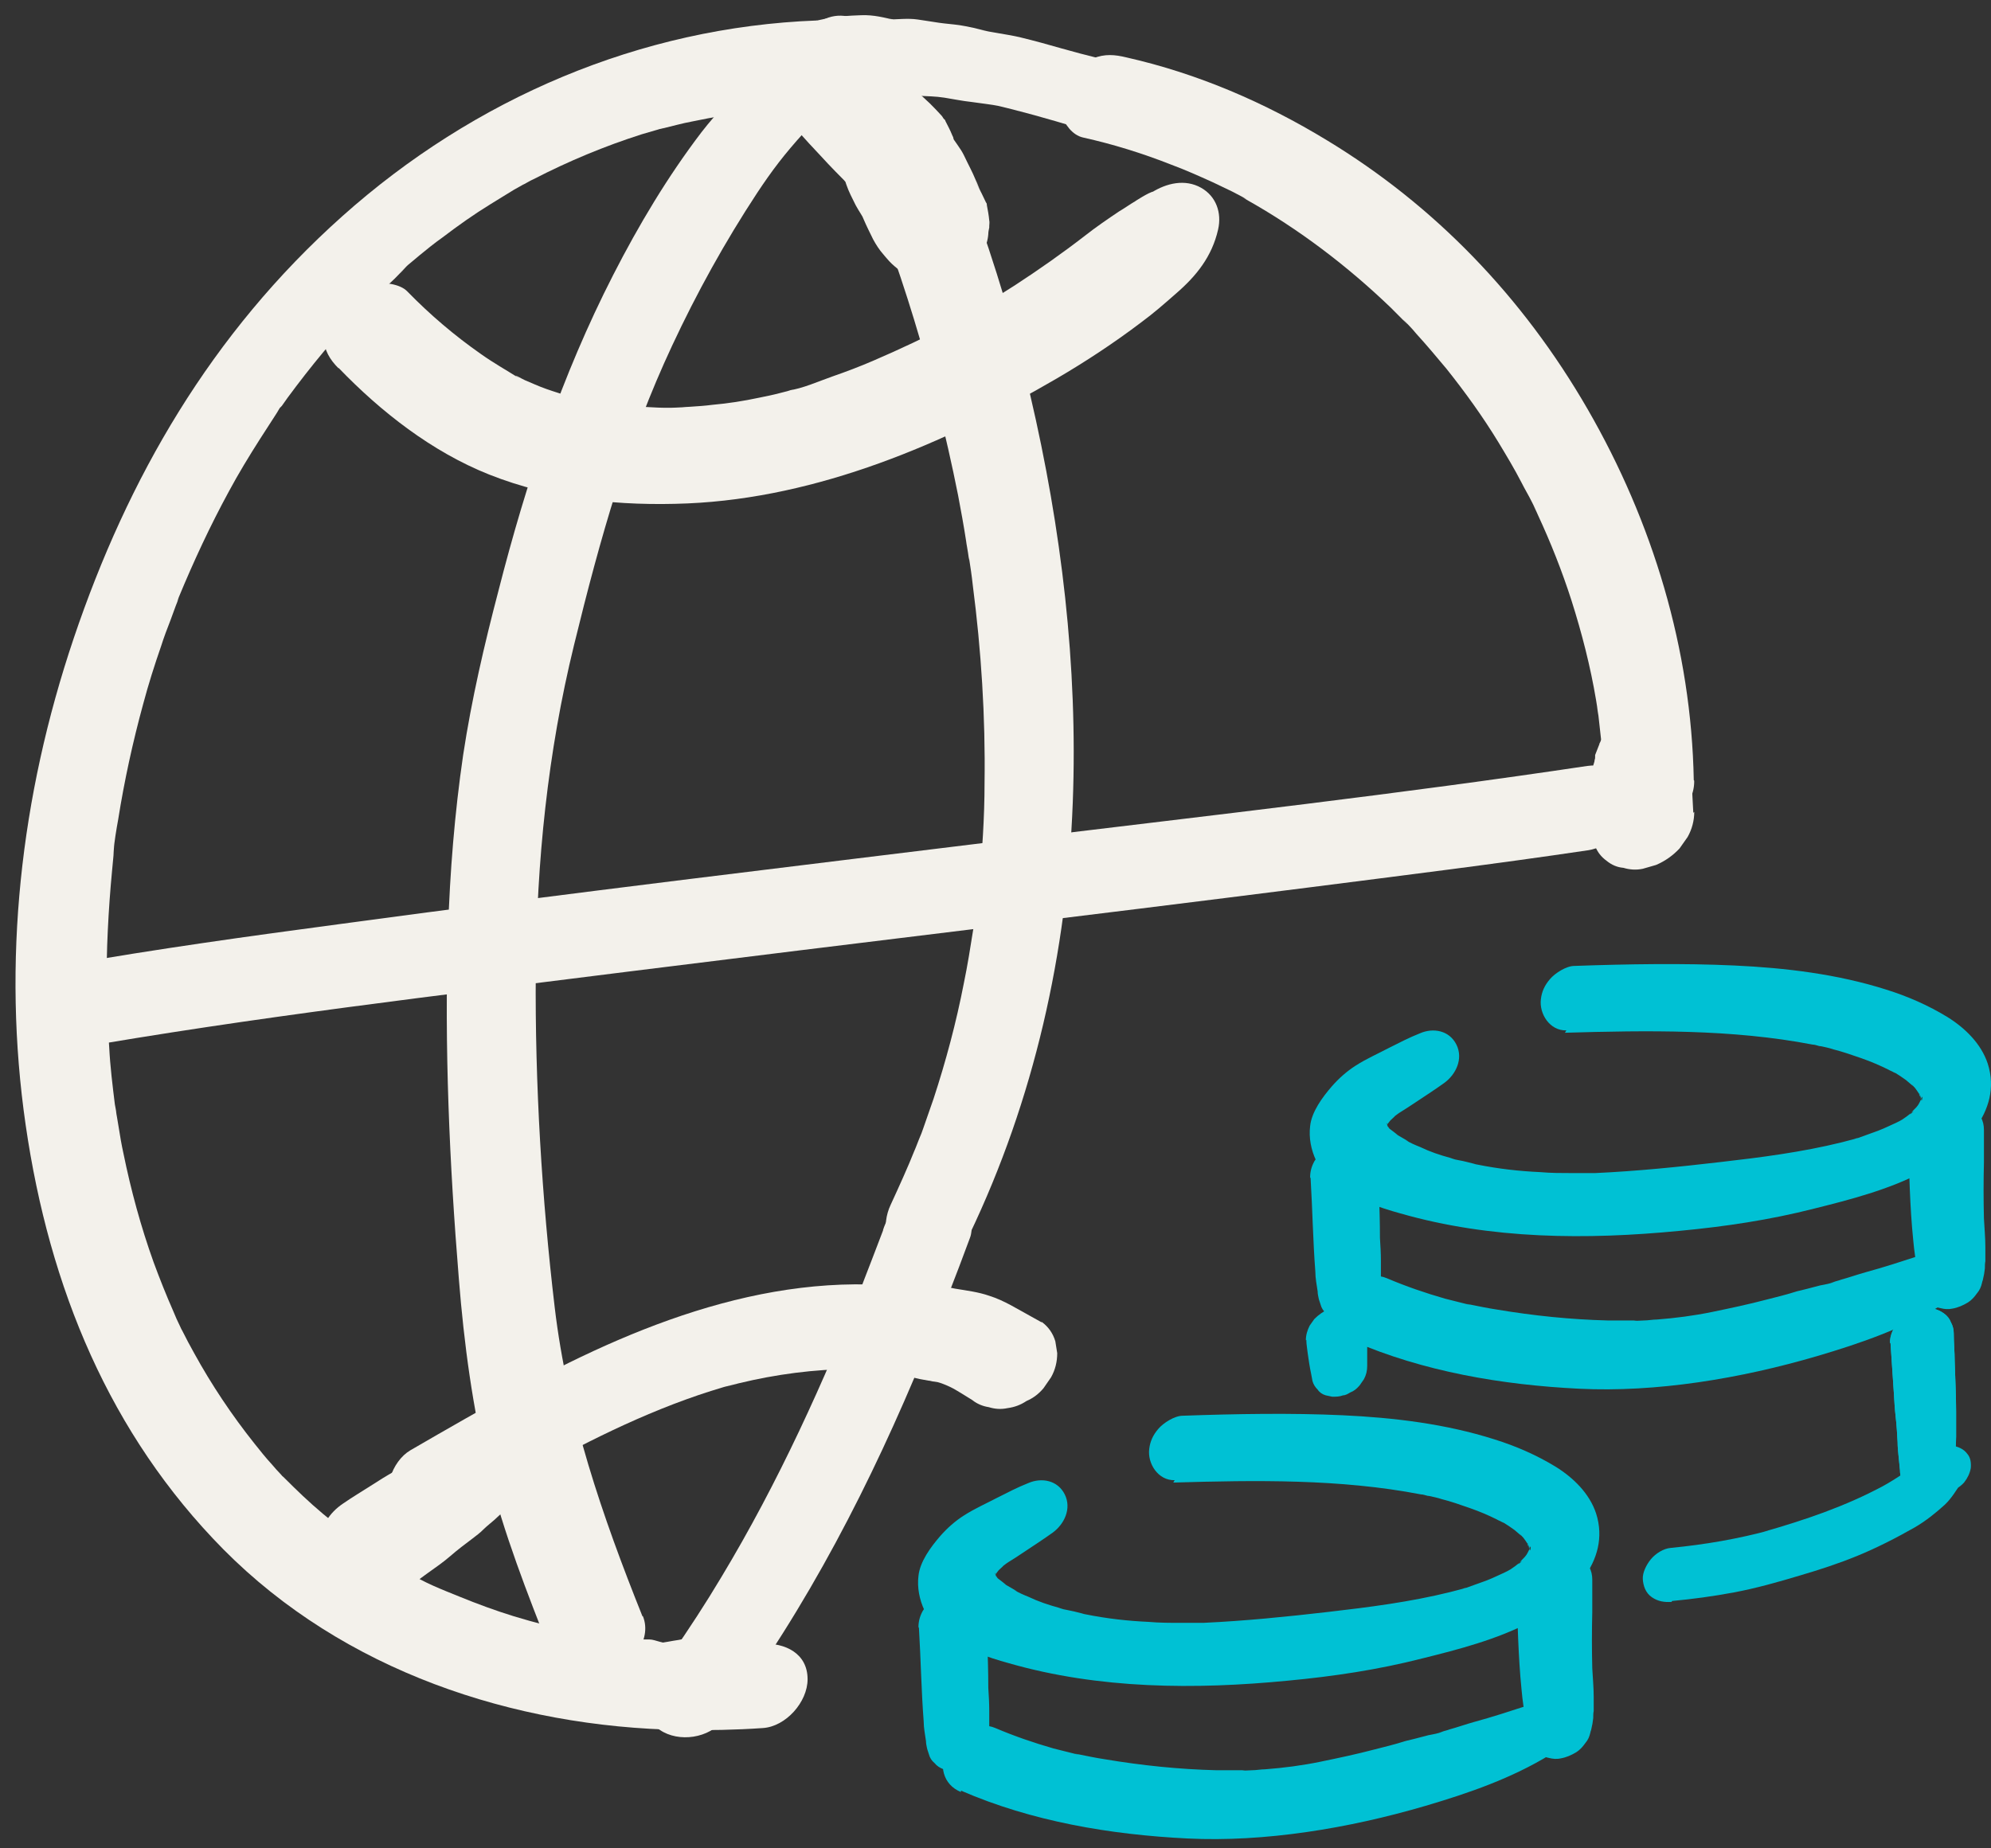
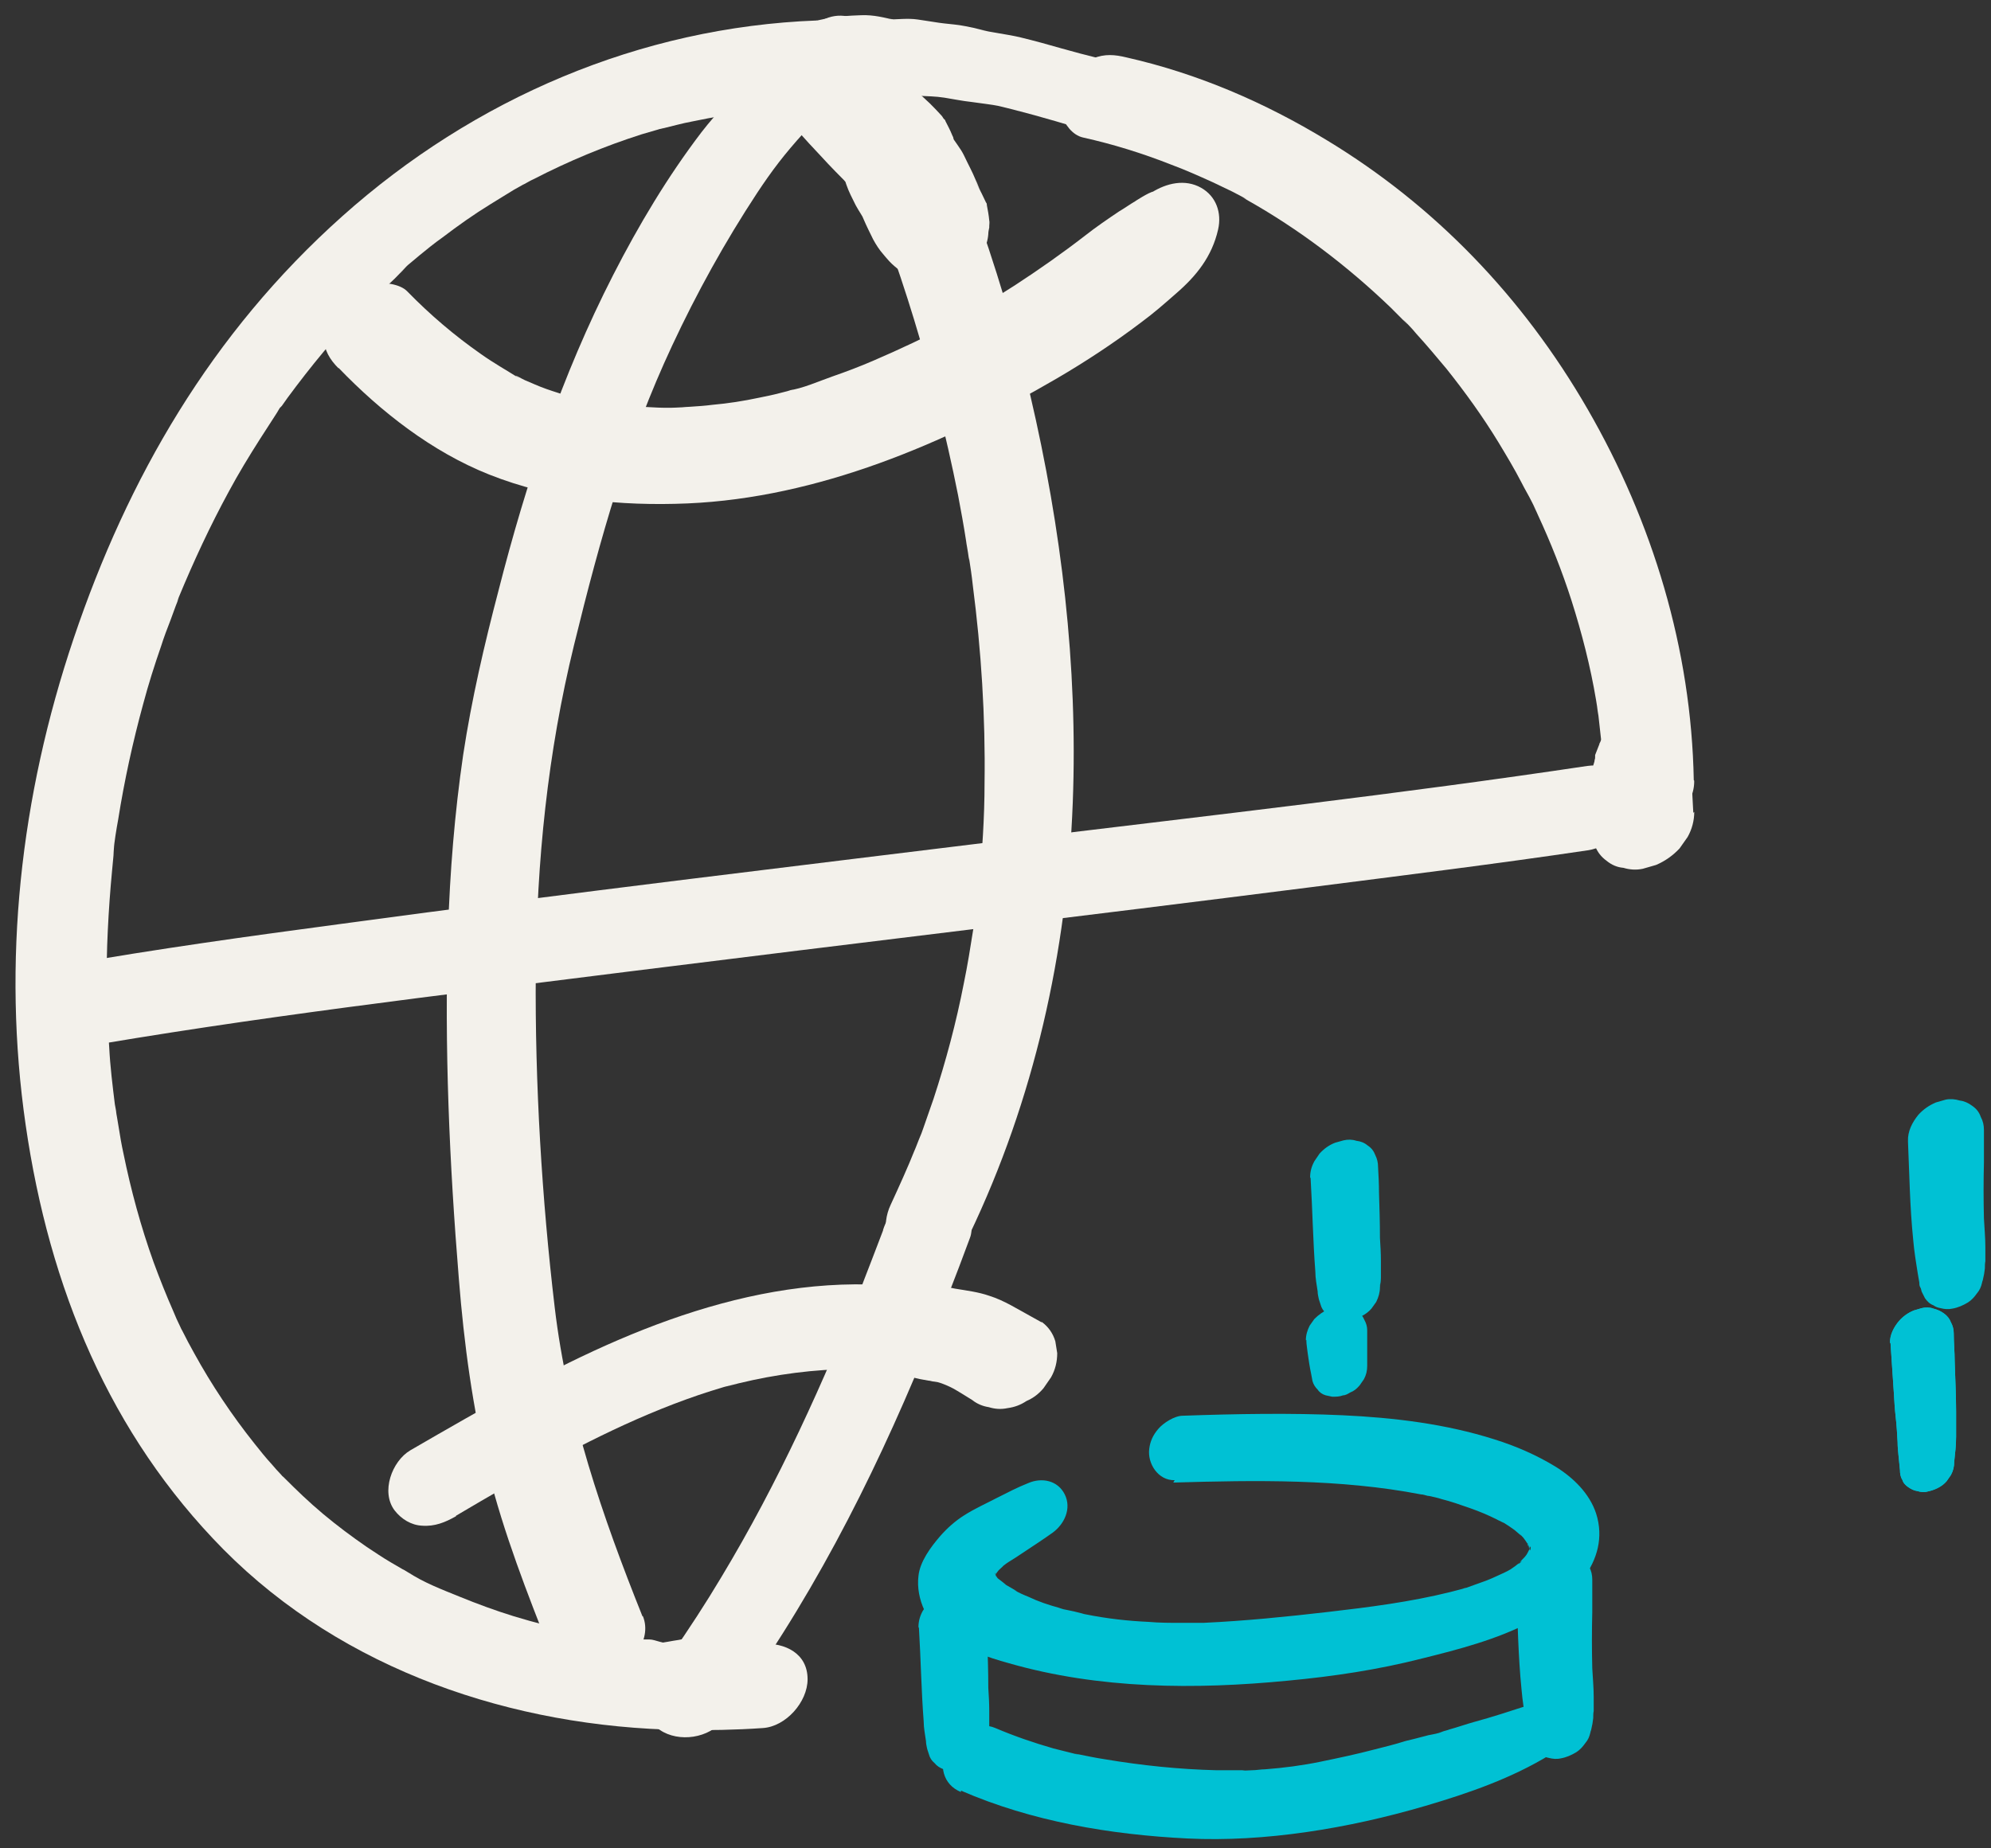
<svg xmlns="http://www.w3.org/2000/svg" width="42" height="39" viewBox="0 0 42 39" fill="none">
  <rect x="0" y="0" width="42" height="39" fill="#333333" stroke="none" />
  <path d="M39.88 28.332C39.9 28.682 39.93 29.032 39.95 29.382C39.96 29.552 39.97 29.732 39.99 29.902C40.01 30.072 40.02 30.252 40.03 30.432C40.03 30.532 40.04 30.622 40.05 30.722C40.06 30.822 40.07 30.922 40.08 31.022C40.08 31.092 40.09 31.162 40.129 31.222C40.149 31.292 40.199 31.342 40.259 31.382C40.318 31.422 40.378 31.452 40.448 31.462C40.517 31.482 40.587 31.492 40.657 31.472C40.806 31.442 40.965 31.372 41.065 31.252L41.155 31.122C41.204 31.032 41.224 30.942 41.224 30.842C41.244 30.662 41.264 30.492 41.264 30.312C41.264 30.132 41.264 29.952 41.264 29.782C41.264 29.432 41.244 29.072 41.234 28.722C41.234 28.522 41.214 28.332 41.214 28.132C41.214 28.052 41.194 27.972 41.155 27.902C41.125 27.822 41.075 27.762 41.005 27.712C40.936 27.662 40.866 27.632 40.786 27.612C40.707 27.582 40.617 27.582 40.537 27.602L40.368 27.652C40.249 27.702 40.149 27.772 40.06 27.872C39.95 28.002 39.861 28.172 39.87 28.342L39.88 28.332Z" fill="#00C1D4" />
-   <path d="M33.012 21.791C34.754 21.741 36.526 21.712 38.238 22.041C38.288 22.041 38.328 22.061 38.377 22.072C38.417 22.072 38.547 22.102 38.397 22.072C38.487 22.091 38.586 22.111 38.676 22.142C38.875 22.192 39.074 22.262 39.273 22.331C39.472 22.401 39.661 22.482 39.841 22.572C39.87 22.591 39.91 22.602 39.94 22.622C40.109 22.701 39.821 22.552 39.97 22.631C40.05 22.681 40.129 22.732 40.209 22.791C40.229 22.811 40.388 22.942 40.388 22.942C40.378 22.951 40.288 22.822 40.358 22.912C40.388 22.942 40.418 22.982 40.438 23.012C40.458 23.041 40.478 23.072 40.498 23.102C40.567 23.201 40.468 23.122 40.488 23.072L40.527 23.192C40.508 23.192 40.498 23.021 40.527 23.181C40.577 23.041 40.537 23.322 40.527 23.181C40.527 23.201 40.498 23.262 40.498 23.271L40.527 23.192C40.527 23.192 40.498 23.252 40.488 23.271C40.478 23.291 40.458 23.322 40.448 23.341C40.378 23.471 40.567 23.212 40.458 23.322C40.438 23.352 40.418 23.372 40.388 23.401C40.358 23.431 40.338 23.451 40.318 23.482C40.468 23.361 40.219 23.591 40.318 23.482C40.259 23.532 40.189 23.581 40.129 23.622C40.069 23.662 39.861 23.752 40.069 23.662C39.92 23.721 39.771 23.802 39.612 23.861C39.472 23.912 39.333 23.962 39.194 24.012C39.144 24.021 39.004 24.052 39.203 24.012C39.174 24.012 39.154 24.021 39.124 24.032C39.034 24.052 38.945 24.081 38.855 24.102C38.009 24.311 37.143 24.422 36.277 24.521C35.411 24.622 34.525 24.712 33.649 24.752C33.599 24.752 33.55 24.752 33.5 24.752C33.38 24.752 33.669 24.752 33.47 24.752C33.37 24.752 33.271 24.752 33.161 24.752C32.943 24.752 32.714 24.752 32.495 24.732C32.047 24.712 31.609 24.662 31.161 24.572C31.141 24.572 31.031 24.541 31.161 24.572C31.081 24.552 31.001 24.532 30.922 24.512C30.842 24.491 30.762 24.482 30.693 24.462C30.852 24.512 30.613 24.442 30.593 24.431C30.374 24.372 30.165 24.302 29.956 24.201C29.857 24.162 29.737 24.111 29.648 24.052C29.668 24.061 29.777 24.122 29.658 24.052C29.588 24.012 29.518 23.971 29.449 23.931C29.379 23.892 29.389 23.901 29.488 23.951C29.488 23.951 29.299 23.802 29.279 23.791C29.299 23.791 29.389 23.931 29.329 23.841C29.299 23.802 29.269 23.752 29.24 23.712C29.19 23.642 29.279 23.681 29.269 23.782C29.269 23.752 29.24 23.672 29.23 23.642C29.19 23.572 29.23 23.822 29.23 23.681C29.14 23.951 29.13 24.021 29.18 23.892C29.18 23.872 29.2 23.852 29.21 23.831C29.23 23.802 29.25 23.762 29.259 23.732C29.279 23.701 29.289 23.681 29.309 23.651C29.24 23.752 29.22 23.782 29.259 23.732C29.279 23.701 29.309 23.672 29.329 23.642C29.349 23.622 29.498 23.491 29.379 23.581C29.259 23.672 29.379 23.581 29.409 23.561C29.449 23.532 29.498 23.491 29.548 23.462C29.648 23.401 29.737 23.341 29.827 23.282C30.036 23.142 30.255 23.002 30.464 22.852C30.713 22.672 30.872 22.341 30.723 22.041C30.573 21.741 30.235 21.681 29.956 21.802C29.727 21.892 29.518 22.002 29.299 22.111C29.07 22.232 28.822 22.341 28.602 22.482C28.413 22.602 28.244 22.752 28.095 22.922C27.896 23.151 27.667 23.462 27.637 23.762C27.577 24.252 27.836 24.782 28.234 25.052C28.613 25.311 29.1 25.482 29.538 25.602C31.449 26.151 33.47 26.162 35.431 25.971C36.386 25.881 37.332 25.741 38.268 25.502C39.034 25.311 39.841 25.102 40.547 24.732C41.354 24.311 42.259 23.462 41.931 22.442C41.792 22.021 41.453 21.692 41.085 21.462C40.677 21.212 40.239 21.021 39.791 20.881C38.756 20.552 37.661 20.422 36.586 20.372C35.511 20.322 34.336 20.341 33.211 20.381C33.042 20.381 32.803 20.532 32.694 20.662C32.584 20.791 32.524 20.922 32.505 21.081C32.465 21.392 32.694 21.752 33.042 21.741L33.012 21.791Z" fill="#00C1D4" />
  <path d="M40.249 24.092C40.279 24.782 40.288 25.462 40.358 26.152C40.378 26.392 40.418 26.642 40.458 26.882L40.428 26.712C40.448 26.832 40.468 26.952 40.488 27.062C40.488 27.092 40.488 27.132 40.508 27.162C40.527 27.192 40.527 27.222 40.537 27.252L40.607 27.392C40.657 27.462 40.707 27.512 40.786 27.542C40.826 27.572 40.876 27.592 40.936 27.602C41.015 27.622 41.095 27.632 41.184 27.612C41.304 27.592 41.413 27.542 41.513 27.482C41.593 27.432 41.652 27.362 41.702 27.292C41.762 27.222 41.792 27.152 41.812 27.062C41.812 27.042 41.831 27.012 41.831 26.992C41.851 26.912 41.861 26.852 41.871 26.762C41.871 26.712 41.871 26.662 41.881 26.612C41.881 26.512 41.881 26.412 41.881 26.312C41.881 26.112 41.861 25.912 41.851 25.712C41.841 25.312 41.841 24.922 41.851 24.522C41.851 24.292 41.851 24.072 41.851 23.842C41.851 23.742 41.831 23.652 41.782 23.562C41.752 23.472 41.692 23.392 41.602 23.332C41.523 23.272 41.433 23.232 41.344 23.222C41.244 23.192 41.145 23.182 41.045 23.202L40.836 23.262C40.697 23.322 40.577 23.402 40.468 23.522C40.338 23.682 40.239 23.872 40.249 24.082V24.092Z" fill="#00C1D4" />
  <path d="M27.647 24.861C27.687 25.521 27.697 26.181 27.747 26.831C27.747 26.971 27.776 27.111 27.796 27.251C27.796 27.301 27.806 27.341 27.816 27.391C27.826 27.441 27.846 27.481 27.856 27.521C27.876 27.601 27.916 27.661 27.976 27.711C28.025 27.771 28.085 27.811 28.165 27.841L28.314 27.871C28.394 27.881 28.483 27.871 28.563 27.841C28.622 27.841 28.672 27.811 28.722 27.771C28.802 27.731 28.871 27.681 28.931 27.611L29.031 27.471C29.08 27.371 29.11 27.271 29.11 27.161C29.11 27.131 29.11 27.101 29.12 27.071L29.1 27.231C29.11 27.141 29.13 27.051 29.13 26.961C29.13 26.921 29.13 26.881 29.13 26.841C29.13 26.761 29.13 26.681 29.13 26.601C29.13 26.441 29.12 26.281 29.11 26.121C29.11 25.801 29.1 25.481 29.09 25.161C29.09 24.981 29.08 24.801 29.07 24.621C29.07 24.531 29.051 24.451 29.011 24.371C28.981 24.291 28.931 24.221 28.852 24.171C28.782 24.111 28.702 24.081 28.613 24.071C28.523 24.041 28.433 24.041 28.344 24.061L28.165 24.111C28.035 24.161 27.926 24.241 27.836 24.341L27.727 24.501C27.667 24.611 27.637 24.721 27.637 24.841L27.647 24.861Z" fill="#00C1D4" />
-   <path d="M28.533 28.292C30.026 28.942 31.688 29.222 33.311 29.302C34.933 29.382 36.705 29.092 38.338 28.612C39.253 28.342 40.149 28.032 40.965 27.532C41.224 27.372 41.354 27.012 41.224 26.742C41.075 26.442 40.746 26.412 40.468 26.502C40.099 26.622 39.731 26.742 39.363 26.842C39.184 26.892 39.014 26.952 38.835 27.002C38.785 27.022 38.726 27.032 38.676 27.052C38.537 27.092 38.696 27.052 38.716 27.042C38.616 27.082 38.507 27.102 38.397 27.122C38.308 27.142 38.218 27.172 38.129 27.192C38.079 27.202 38.019 27.222 37.969 27.232C37.939 27.232 37.601 27.342 37.86 27.262C37.661 27.322 37.462 27.372 37.263 27.422C36.884 27.522 36.506 27.602 36.118 27.682C35.73 27.762 35.341 27.812 34.953 27.842C34.864 27.842 34.764 27.862 34.675 27.862C34.635 27.862 34.326 27.882 34.535 27.862C34.326 27.862 34.127 27.862 33.918 27.862C33.132 27.842 32.355 27.762 31.579 27.632C31.38 27.602 31.191 27.562 30.991 27.522C30.812 27.482 31.141 27.562 30.962 27.522C30.912 27.512 30.852 27.492 30.802 27.482C30.693 27.452 30.593 27.432 30.484 27.402C30.066 27.282 29.658 27.142 29.259 26.972C28.891 26.812 28.404 27.052 28.234 27.402C28.065 27.752 28.145 28.162 28.533 28.322V28.292Z" fill="#00C1D4" />
  <path d="M24.75 31.282C26.492 31.232 28.264 31.202 29.976 31.532C30.026 31.532 30.066 31.552 30.116 31.562C30.155 31.562 30.285 31.592 30.135 31.562C30.225 31.582 30.325 31.602 30.414 31.632C30.613 31.682 30.812 31.752 31.011 31.822C31.21 31.892 31.4 31.972 31.579 32.062C31.609 32.082 31.648 32.092 31.678 32.112C31.848 32.192 31.559 32.042 31.708 32.122C31.788 32.172 31.867 32.222 31.947 32.282C31.967 32.302 32.126 32.432 32.126 32.432C32.116 32.442 32.027 32.312 32.096 32.402C32.126 32.432 32.156 32.472 32.176 32.502C32.196 32.532 32.216 32.562 32.236 32.592C32.305 32.692 32.206 32.612 32.226 32.562L32.266 32.682C32.246 32.682 32.236 32.512 32.266 32.672C32.315 32.532 32.276 32.812 32.266 32.672C32.266 32.692 32.236 32.752 32.236 32.762L32.266 32.682C32.266 32.682 32.236 32.742 32.226 32.762C32.216 32.782 32.196 32.812 32.186 32.832C32.116 32.962 32.305 32.702 32.196 32.812C32.176 32.842 32.156 32.862 32.126 32.892C32.096 32.922 32.076 32.942 32.056 32.972C32.206 32.852 31.957 33.082 32.056 32.972C31.997 33.022 31.927 33.072 31.867 33.112C31.808 33.152 31.599 33.242 31.808 33.152C31.658 33.212 31.509 33.292 31.35 33.352C31.21 33.402 31.071 33.452 30.932 33.502C30.882 33.512 30.743 33.542 30.942 33.502C30.912 33.502 30.892 33.512 30.862 33.522C30.773 33.542 30.683 33.572 30.593 33.592C29.747 33.802 28.881 33.912 28.015 34.012C27.149 34.112 26.263 34.202 25.387 34.242C25.338 34.242 25.288 34.242 25.238 34.242C25.119 34.242 25.407 34.242 25.208 34.242C25.109 34.242 25.009 34.242 24.9 34.242C24.681 34.242 24.452 34.242 24.233 34.222C23.785 34.202 23.347 34.152 22.899 34.062C22.879 34.062 22.769 34.032 22.899 34.062C22.819 34.042 22.74 34.022 22.66 34.002C22.58 33.982 22.501 33.972 22.431 33.952C22.59 34.002 22.351 33.932 22.331 33.922C22.113 33.862 21.903 33.792 21.694 33.692C21.595 33.652 21.475 33.602 21.386 33.542C21.406 33.552 21.515 33.612 21.396 33.542C21.326 33.502 21.256 33.462 21.187 33.422C21.117 33.382 21.127 33.392 21.227 33.442C21.227 33.442 21.038 33.292 21.017 33.282C21.038 33.282 21.127 33.422 21.067 33.332C21.037 33.292 21.008 33.242 20.978 33.202C20.928 33.132 21.017 33.172 21.008 33.272C21.008 33.242 20.978 33.162 20.968 33.132C20.928 33.062 20.968 33.312 20.968 33.172C20.878 33.442 20.868 33.512 20.918 33.382C20.918 33.362 20.938 33.342 20.948 33.322C20.968 33.292 20.988 33.252 20.998 33.222C21.017 33.192 21.027 33.172 21.047 33.142C20.978 33.242 20.958 33.272 20.998 33.222C21.017 33.192 21.047 33.162 21.067 33.132C21.087 33.112 21.236 32.982 21.117 33.072C20.998 33.162 21.117 33.072 21.147 33.052C21.187 33.022 21.236 32.982 21.286 32.952C21.386 32.892 21.475 32.832 21.565 32.772C21.774 32.632 21.993 32.492 22.202 32.342C22.451 32.162 22.61 31.832 22.461 31.532C22.312 31.232 21.973 31.172 21.694 31.292C21.465 31.382 21.256 31.492 21.037 31.602C20.808 31.722 20.56 31.832 20.341 31.972C20.151 32.092 19.982 32.242 19.833 32.412C19.634 32.642 19.405 32.952 19.375 33.252C19.315 33.742 19.574 34.272 19.972 34.542C20.351 34.802 20.838 34.972 21.276 35.092C23.188 35.642 25.208 35.652 27.169 35.462C28.125 35.372 29.07 35.232 30.006 34.992C30.773 34.802 31.579 34.592 32.285 34.222C33.092 33.802 33.998 32.952 33.669 31.932C33.53 31.512 33.191 31.182 32.823 30.952C32.415 30.702 31.977 30.512 31.529 30.372C30.494 30.042 29.399 29.912 28.324 29.862C27.249 29.812 26.074 29.832 24.949 29.872C24.78 29.872 24.541 30.022 24.432 30.152C24.322 30.282 24.262 30.412 24.243 30.572C24.203 30.882 24.432 31.242 24.78 31.232L24.75 31.282Z" fill="#00C1D4" />
  <path d="M31.987 33.582C32.017 34.272 32.027 34.952 32.096 35.642C32.116 35.882 32.156 36.132 32.196 36.372L32.166 36.202C32.186 36.322 32.206 36.442 32.226 36.552C32.226 36.582 32.226 36.622 32.246 36.652C32.266 36.682 32.266 36.712 32.275 36.742L32.345 36.882C32.395 36.952 32.445 37.002 32.524 37.032C32.564 37.062 32.614 37.082 32.674 37.092C32.753 37.112 32.833 37.122 32.922 37.102C33.042 37.082 33.151 37.032 33.251 36.972C33.331 36.922 33.39 36.852 33.44 36.782C33.5 36.712 33.53 36.642 33.55 36.552C33.55 36.532 33.569 36.502 33.569 36.482C33.589 36.402 33.599 36.342 33.609 36.252C33.609 36.202 33.609 36.152 33.619 36.102C33.619 36.002 33.619 35.902 33.619 35.802C33.619 35.602 33.599 35.402 33.589 35.202C33.579 34.802 33.579 34.412 33.589 34.012C33.589 33.782 33.589 33.562 33.589 33.332C33.589 33.232 33.569 33.142 33.52 33.052C33.49 32.962 33.43 32.882 33.34 32.822C33.261 32.762 33.171 32.722 33.082 32.712C32.982 32.682 32.883 32.672 32.783 32.692L32.574 32.752C32.435 32.812 32.315 32.892 32.206 33.012C32.076 33.172 31.977 33.362 31.987 33.572V33.582Z" fill="#00C1D4" />
  <path d="M19.385 34.351C19.425 35.011 19.435 35.671 19.485 36.321C19.485 36.461 19.515 36.601 19.534 36.741C19.534 36.791 19.544 36.831 19.554 36.881C19.564 36.931 19.584 36.971 19.594 37.011C19.614 37.091 19.654 37.151 19.714 37.201C19.763 37.261 19.823 37.301 19.903 37.331L20.052 37.361C20.132 37.371 20.221 37.361 20.301 37.331C20.361 37.331 20.41 37.301 20.46 37.261C20.54 37.221 20.609 37.171 20.669 37.101L20.769 36.961C20.819 36.861 20.848 36.761 20.848 36.651C20.848 36.621 20.848 36.591 20.858 36.561L20.838 36.721C20.848 36.631 20.868 36.541 20.868 36.451C20.868 36.411 20.868 36.371 20.868 36.331C20.868 36.251 20.868 36.171 20.868 36.091C20.868 35.931 20.858 35.771 20.848 35.611C20.848 35.291 20.838 34.971 20.828 34.651C20.828 34.471 20.819 34.291 20.808 34.111C20.808 34.021 20.789 33.941 20.749 33.861C20.719 33.781 20.669 33.711 20.59 33.661C20.52 33.601 20.44 33.571 20.351 33.561C20.261 33.531 20.171 33.531 20.082 33.551L19.903 33.601C19.773 33.651 19.664 33.731 19.574 33.831L19.465 33.991C19.405 34.101 19.375 34.211 19.375 34.331L19.385 34.351Z" fill="#00C1D4" />
  <path d="M20.271 37.782C21.764 38.432 23.426 38.712 25.049 38.792C26.671 38.872 28.443 38.582 30.076 38.102C30.991 37.832 31.887 37.522 32.704 37.022C32.962 36.862 33.092 36.502 32.962 36.232C32.813 35.932 32.485 35.902 32.206 35.992C31.838 36.112 31.469 36.232 31.101 36.332C30.922 36.382 30.753 36.442 30.573 36.492C30.524 36.512 30.464 36.522 30.414 36.542C30.275 36.582 30.434 36.542 30.454 36.532C30.354 36.572 30.245 36.592 30.135 36.612C30.046 36.632 29.956 36.662 29.867 36.682C29.817 36.692 29.757 36.712 29.707 36.722C29.678 36.722 29.339 36.832 29.598 36.752C29.399 36.812 29.2 36.862 29.001 36.912C28.622 37.012 28.244 37.092 27.856 37.172C27.468 37.252 27.08 37.302 26.691 37.332C26.602 37.332 26.502 37.352 26.413 37.352C26.373 37.352 26.064 37.372 26.273 37.352C26.064 37.352 25.865 37.352 25.656 37.352C24.87 37.332 24.093 37.252 23.317 37.122C23.118 37.092 22.929 37.052 22.73 37.012C22.55 36.972 22.879 37.052 22.7 37.012C22.65 37.002 22.59 36.982 22.541 36.972C22.431 36.942 22.331 36.922 22.222 36.892C21.804 36.772 21.396 36.632 20.998 36.462C20.629 36.302 20.142 36.542 19.972 36.892C19.803 37.242 19.883 37.652 20.271 37.812V37.782Z" fill="#00C1D4" />
-   <path d="M35.272 33.781C35.71 33.74 36.148 33.681 36.576 33.6C37.053 33.511 37.511 33.38 37.979 33.24C38.387 33.12 38.785 32.99 39.174 32.831C39.592 32.66 40 32.45 40.388 32.23C40.627 32.09 40.826 31.93 41.025 31.75C41.174 31.61 41.274 31.43 41.393 31.261L41.304 31.381C41.304 31.381 41.334 31.34 41.354 31.32L41.244 31.421C41.244 31.421 41.264 31.401 41.274 31.39L41.145 31.46C41.145 31.46 41.164 31.46 41.164 31.451L41.025 31.491C41.025 31.491 41.045 31.491 41.055 31.491C41.184 31.48 41.344 31.381 41.433 31.28C41.503 31.191 41.553 31.09 41.573 30.98C41.583 30.881 41.573 30.761 41.503 30.68C41.423 30.57 41.314 30.53 41.184 30.5C41.075 30.48 40.935 30.511 40.826 30.55C40.687 30.61 40.597 30.691 40.488 30.791C40.418 30.851 40.378 30.93 40.308 30.991L40.428 30.881C40.308 30.991 40.169 31.081 40.03 31.171C39.89 31.261 39.741 31.351 39.582 31.43L39.731 31.351C38.935 31.78 38.079 32.071 37.203 32.321L37.362 32.281C36.665 32.471 35.968 32.59 35.252 32.66C35.093 32.67 34.923 32.781 34.824 32.901C34.734 33.011 34.645 33.181 34.655 33.321C34.664 33.461 34.714 33.611 34.844 33.7C34.973 33.791 35.112 33.81 35.262 33.8L35.272 33.781Z" fill="#00C1D4" />
  <path d="M27.557 28.271C27.557 28.371 27.577 28.461 27.587 28.561C27.607 28.701 27.627 28.841 27.657 28.981C27.667 29.031 27.677 29.091 27.687 29.141C27.706 29.211 27.746 29.271 27.796 29.321C27.836 29.381 27.896 29.421 27.965 29.441L28.105 29.471C28.184 29.471 28.254 29.471 28.334 29.441C28.383 29.441 28.433 29.411 28.483 29.381C28.563 29.351 28.622 29.301 28.682 29.231L28.772 29.101C28.821 29.011 28.841 28.921 28.841 28.821C28.841 28.721 28.841 28.621 28.841 28.531C28.841 28.481 28.841 28.431 28.841 28.381C28.841 28.331 28.841 28.281 28.841 28.241C28.841 28.181 28.841 28.131 28.841 28.071C28.841 27.991 28.821 27.921 28.782 27.851C28.752 27.781 28.712 27.721 28.642 27.671C28.582 27.621 28.513 27.591 28.433 27.581C28.354 27.561 28.274 27.551 28.194 27.571L28.025 27.621C27.916 27.671 27.816 27.741 27.726 27.831L27.627 27.971C27.577 28.071 27.547 28.171 27.547 28.281L27.557 28.271Z" fill="#00C1D4" />
  <path d="M39.88 28.332C39.9 28.682 39.93 29.032 39.95 29.382C39.96 29.552 39.97 29.732 39.99 29.902C40.01 30.072 40.02 30.252 40.03 30.432C40.03 30.532 40.04 30.622 40.05 30.722C40.06 30.822 40.07 30.922 40.08 31.022C40.08 31.092 40.09 31.162 40.129 31.222C40.149 31.292 40.199 31.342 40.259 31.382C40.318 31.422 40.378 31.452 40.448 31.462C40.517 31.482 40.587 31.492 40.657 31.472C40.806 31.442 40.965 31.372 41.065 31.252L41.155 31.122C41.204 31.032 41.224 30.942 41.224 30.842C41.244 30.662 41.264 30.492 41.264 30.312C41.264 30.132 41.264 29.952 41.264 29.782C41.264 29.432 41.244 29.072 41.234 28.722C41.234 28.522 41.214 28.332 41.214 28.132C41.214 28.052 41.194 27.972 41.155 27.902C41.125 27.822 41.075 27.762 41.005 27.712C40.936 27.662 40.866 27.632 40.786 27.612C40.707 27.582 40.617 27.582 40.537 27.602L40.368 27.652C40.249 27.702 40.149 27.772 40.06 27.872C39.95 28.002 39.861 28.172 39.87 28.342L39.88 28.332Z" fill="#00C1D4" />
  <path d="M35.72 17.151C35.71 16.961 35.7 16.771 35.69 16.581C35.69 16.531 35.69 16.491 35.69 16.441C35.69 16.321 35.65 16.191 35.63 16.061C35.63 16.021 35.61 15.971 35.6 15.931C35.59 15.891 35.58 15.841 35.56 15.801C35.541 15.751 35.531 15.711 35.511 15.661C35.481 15.561 35.431 15.481 35.371 15.401C35.351 15.381 35.341 15.361 35.322 15.341C35.232 15.221 35.122 15.141 34.993 15.091C34.854 15.041 34.704 15.031 34.555 15.051C34.396 15.081 34.246 15.141 34.107 15.231C33.968 15.321 33.868 15.441 33.789 15.591C33.769 15.621 33.759 15.661 33.739 15.691C33.739 15.691 33.739 15.691 33.739 15.701L33.649 15.931C33.649 15.931 33.649 15.961 33.649 15.971C33.649 15.991 33.649 16.011 33.639 16.031C33.639 16.071 33.619 16.111 33.609 16.151C33.609 16.161 33.609 16.171 33.609 16.181C33.599 16.251 33.59 16.371 33.58 16.441C33.58 16.441 33.58 16.441 33.58 16.451C33.58 16.471 33.58 16.501 33.58 16.521L33.609 16.271C33.609 16.331 33.59 16.391 33.59 16.451C33.59 16.511 33.57 16.571 33.57 16.621C33.57 16.691 33.55 16.731 33.55 16.791C33.55 16.821 33.55 16.851 33.55 16.881C33.55 17.011 33.55 17.131 33.55 17.261C33.55 17.331 33.55 17.401 33.55 17.471C33.55 17.611 33.58 17.731 33.649 17.851C33.699 17.981 33.779 18.081 33.888 18.161C33.998 18.251 34.117 18.301 34.246 18.311C34.376 18.351 34.515 18.361 34.655 18.331L34.933 18.251C35.122 18.171 35.292 18.051 35.431 17.901L35.6 17.661C35.69 17.501 35.74 17.321 35.74 17.131L35.72 17.151Z" fill="#F3F1EB" />
  <path d="M35.73 16.462C35.68 13.702 34.864 11.012 33.49 8.632C32.116 6.252 30.255 4.332 27.995 2.962C26.681 2.162 25.268 1.552 23.765 1.212C23.516 1.152 23.307 1.132 23.058 1.232C22.829 1.322 22.59 1.522 22.481 1.742C22.381 1.942 22.311 2.202 22.391 2.422C22.461 2.622 22.62 2.852 22.849 2.902C23.476 3.042 24.093 3.232 24.701 3.472C24.999 3.582 25.288 3.712 25.576 3.842C25.716 3.912 25.855 3.972 25.994 4.042C26.074 4.082 26.144 4.122 26.223 4.162C26.253 4.182 26.283 4.192 26.313 4.212C26.074 4.092 26.243 4.172 26.293 4.212C27.398 4.832 28.423 5.612 29.339 6.492C29.448 6.602 29.558 6.712 29.668 6.822C29.757 6.912 29.508 6.652 29.638 6.782C29.658 6.802 29.687 6.832 29.707 6.852C29.767 6.912 29.827 6.982 29.877 7.042C30.096 7.282 30.305 7.532 30.514 7.782C30.912 8.282 31.28 8.792 31.609 9.332C31.778 9.612 31.947 9.892 32.096 10.182C32.166 10.322 32.246 10.452 32.315 10.592C32.345 10.652 32.375 10.712 32.405 10.772C32.266 10.512 32.425 10.812 32.445 10.872C32.714 11.452 32.952 12.052 33.151 12.672C33.37 13.362 33.55 14.062 33.669 14.772C33.679 14.852 33.699 14.942 33.709 15.022C33.659 14.752 33.709 15.032 33.719 15.102C33.739 15.282 33.759 15.462 33.779 15.642C33.818 16.012 33.838 16.382 33.838 16.752C33.838 17.242 34.316 17.592 34.794 17.502C35.272 17.412 35.749 16.992 35.739 16.472L35.73 16.462Z" fill="#F3F1EB" />
  <path d="M17.235 0.432C13.502 0.572 9.998 2.082 7.221 4.562C4.444 7.042 2.692 10.102 1.557 13.462C0.423 16.822 0.044 20.312 0.542 23.742C1.04 27.172 2.314 30.262 4.713 32.692C7.251 35.252 10.825 36.442 14.368 36.502C14.946 36.512 15.513 36.502 16.09 36.462C16.578 36.432 17.036 35.912 17.036 35.432C17.036 34.882 16.558 34.662 16.08 34.682C15.951 34.682 15.822 34.692 15.682 34.702C15.453 34.712 15.891 34.702 15.662 34.702C15.603 34.702 15.533 34.702 15.473 34.702C15.224 34.702 14.966 34.702 14.717 34.702C14.229 34.692 13.751 34.662 13.273 34.602C12.816 34.552 12.367 34.482 11.92 34.392C11.87 34.382 11.81 34.372 11.76 34.362C11.571 34.322 11.92 34.402 11.8 34.362C11.701 34.342 11.601 34.312 11.511 34.292C11.283 34.232 11.064 34.172 10.835 34.102C10.446 33.982 10.068 33.842 9.7 33.692C9.332 33.542 8.933 33.392 8.605 33.172C8.844 33.332 8.565 33.142 8.495 33.112C8.406 33.062 8.326 33.012 8.237 32.962C8.067 32.862 7.908 32.752 7.739 32.642C7.42 32.422 7.112 32.192 6.813 31.942C6.515 31.692 6.256 31.442 5.987 31.172C5.927 31.112 5.868 31.112 6.027 31.212C5.987 31.192 5.957 31.142 5.927 31.112C5.858 31.042 5.798 30.972 5.738 30.902C5.609 30.762 5.489 30.612 5.37 30.462C4.892 29.862 4.464 29.222 4.096 28.552C4.006 28.392 3.927 28.242 3.847 28.082C3.817 28.022 3.727 27.882 3.857 28.112C3.837 28.072 3.817 28.022 3.797 27.982C3.747 27.882 3.698 27.772 3.658 27.672C3.508 27.332 3.369 26.982 3.24 26.632C2.971 25.882 2.762 25.112 2.603 24.332C2.563 24.152 2.533 23.972 2.503 23.782C2.483 23.682 2.473 23.582 2.453 23.482C2.423 23.302 2.483 23.692 2.453 23.502C2.453 23.432 2.433 23.372 2.423 23.302C2.374 22.902 2.324 22.502 2.304 22.102C2.244 21.282 2.234 20.452 2.274 19.632C2.294 19.212 2.324 18.792 2.364 18.372C2.374 18.262 2.384 18.162 2.394 18.052C2.394 17.982 2.423 17.682 2.394 17.972C2.414 17.742 2.453 17.512 2.493 17.292C2.623 16.472 2.802 15.652 3.021 14.852C3.13 14.442 3.26 14.032 3.399 13.632C3.459 13.442 3.528 13.262 3.598 13.082C3.638 12.982 3.668 12.882 3.708 12.782C3.727 12.732 3.747 12.682 3.767 12.632C3.827 12.482 3.678 12.852 3.767 12.612C4.086 11.842 4.434 11.092 4.832 10.362C5.031 9.992 5.25 9.632 5.479 9.272C5.589 9.102 5.698 8.932 5.808 8.762C5.858 8.692 5.907 8.582 5.967 8.522C5.788 8.692 5.887 8.632 5.947 8.562C5.987 8.502 6.027 8.452 6.067 8.392C6.554 7.732 7.072 7.102 7.639 6.512C7.918 6.222 8.286 5.962 8.535 5.652C8.316 5.922 8.535 5.652 8.605 5.592C8.675 5.532 8.764 5.462 8.844 5.392C9.003 5.262 9.162 5.132 9.332 5.012C9.66 4.762 9.998 4.522 10.357 4.302C10.516 4.202 10.685 4.102 10.845 4.002C10.934 3.952 11.024 3.902 11.113 3.852C11.293 3.752 10.884 3.972 11.064 3.882C11.123 3.852 11.183 3.812 11.253 3.782C11.989 3.402 12.756 3.082 13.542 2.832C13.642 2.802 13.751 2.772 13.851 2.742C13.9 2.732 13.95 2.702 14.01 2.702C13.731 2.742 13.9 2.732 13.97 2.712C14.179 2.662 14.388 2.602 14.607 2.562C15.045 2.472 15.483 2.392 15.921 2.342C16.359 2.292 16.797 2.252 17.235 2.242C17.723 2.222 18.181 1.682 18.181 1.212C18.181 0.662 17.703 0.442 17.225 0.462L17.235 0.432Z" fill="#F3F1EB" />
  <path d="M7.142 7.762C8.037 8.692 9.112 9.532 10.317 10.012C11.651 10.542 13.084 10.682 14.508 10.622C17.255 10.502 19.933 9.362 22.282 7.992C22.899 7.632 23.506 7.232 24.073 6.802C24.332 6.612 24.571 6.402 24.81 6.192C25.238 5.822 25.567 5.412 25.696 4.842C25.776 4.492 25.656 4.142 25.337 3.962C24.999 3.772 24.611 3.862 24.292 4.062L24.243 4.092C24.143 4.152 24.173 4.132 24.332 4.042C24.243 4.052 23.934 4.252 23.954 4.242C23.834 4.312 23.725 4.392 23.605 4.462C23.367 4.622 23.118 4.792 22.889 4.972C22.411 5.342 21.913 5.692 21.406 6.022C21.157 6.182 20.898 6.342 20.639 6.502C20.53 6.562 20.42 6.632 20.311 6.692C20.241 6.732 20.181 6.762 20.112 6.802C20.45 6.592 20.151 6.782 20.072 6.822C19.534 7.112 18.977 7.372 18.419 7.612C18.141 7.732 17.852 7.842 17.563 7.942C17.275 8.042 16.926 8.202 16.618 8.242C16.896 8.202 16.727 8.212 16.648 8.242C16.588 8.262 16.528 8.272 16.459 8.292C16.309 8.332 16.16 8.362 16.011 8.392C15.682 8.462 15.364 8.512 15.025 8.542C14.876 8.562 14.717 8.572 14.567 8.582C14.498 8.582 14.089 8.622 14.388 8.592C14.06 8.622 13.711 8.592 13.383 8.572C13.074 8.552 12.776 8.522 12.477 8.472C12.407 8.462 12.328 8.442 12.258 8.432C12.079 8.402 12.258 8.432 12.288 8.432C12.119 8.412 11.939 8.342 11.78 8.292C11.621 8.242 11.442 8.182 11.283 8.112C11.213 8.082 11.143 8.052 11.073 8.022C11.024 8.002 10.745 7.842 10.954 7.982C10.685 7.812 10.416 7.662 10.148 7.472C9.59 7.082 9.073 6.642 8.595 6.152C8.436 5.982 8.077 5.952 7.858 5.982C7.59 6.022 7.281 6.182 7.112 6.392C6.943 6.602 6.803 6.852 6.823 7.122C6.843 7.392 6.952 7.582 7.142 7.772V7.762Z" fill="#F3F1EB" />
  <path d="M9.62 31.982C10.297 31.582 10.984 31.182 11.671 30.812L11.432 30.942C12.736 30.232 14.09 29.582 15.533 29.192L15.294 29.262C16.07 29.052 16.877 28.922 17.683 28.892H17.444C18.061 28.892 18.678 28.932 19.286 29.042C19.515 29.082 19.823 28.972 20.002 28.842C20.191 28.712 20.39 28.472 20.44 28.232C20.49 28.012 20.48 27.762 20.341 27.572C20.201 27.382 20.002 27.292 19.763 27.252C16.678 26.672 13.652 27.832 10.984 29.282C10.198 29.712 9.431 30.152 8.655 30.602C8.267 30.832 8.028 31.482 8.326 31.872C8.466 32.052 8.675 32.182 8.904 32.192C9.172 32.212 9.391 32.122 9.62 31.992V31.982Z" fill="#F3F1EB" />
  <path d="M1.398 22.152C5.32 21.462 9.292 21.002 13.243 20.502C18.041 19.902 22.839 19.332 27.637 18.722C29.588 18.472 31.539 18.232 33.49 17.942C33.978 17.872 34.435 17.422 34.435 16.912C34.435 16.402 33.958 16.092 33.48 16.162C29.538 16.752 25.567 17.202 21.605 17.682C16.807 18.272 12.009 18.842 7.211 19.492C5.26 19.752 3.309 20.022 1.378 20.362C0.891 20.452 0.433 20.872 0.433 21.392C0.433 21.912 0.91 22.222 1.388 22.142L1.398 22.152Z" fill="#F3F1EB" />
  <path d="M13.552 34.102C12.706 31.991 11.969 29.852 11.701 27.581C11.432 25.311 11.283 22.872 11.302 20.521C11.322 18.172 11.551 15.892 12.109 13.611C12.666 11.332 13.243 9.292 14.179 7.292C14.697 6.182 15.294 5.102 15.971 4.072C16.289 3.592 16.548 3.252 16.956 2.802C17.364 2.352 17.802 1.932 18.161 1.432C18.36 1.162 18.469 0.792 18.201 0.522C17.962 0.272 17.524 0.272 17.255 0.492C16.389 1.192 15.483 1.902 14.796 2.792C14.08 3.732 13.472 4.752 12.935 5.802C11.85 7.922 11.103 10.162 10.516 12.461C10.217 13.601 9.949 14.752 9.77 15.931C9.59 17.162 9.491 18.401 9.451 19.642C9.371 22.091 9.481 24.552 9.68 26.991C9.789 28.352 9.969 29.712 10.297 31.032C10.626 32.352 11.123 33.621 11.621 34.882C11.82 35.371 12.367 35.581 12.855 35.361C13.283 35.172 13.771 34.621 13.562 34.102H13.552Z" fill="#F3F1EB" />
  <path d="M18.628 25.962C18.469 26.382 18.31 26.792 18.151 27.202L18.24 26.982C17.384 29.152 16.419 31.282 15.214 33.282C14.886 33.832 14.527 34.382 14.159 34.912L14.309 34.702C14.179 34.892 14.04 35.072 13.9 35.252C13.751 35.452 13.632 35.662 13.632 35.912C13.632 36.132 13.741 36.382 13.92 36.502C14.318 36.772 14.965 36.682 15.264 36.282C17.036 33.912 18.38 31.282 19.505 28.552C19.843 27.752 20.161 26.932 20.46 26.122C20.54 25.922 20.47 25.632 20.36 25.462C20.231 25.282 20.002 25.152 19.783 25.142C19.534 25.132 19.266 25.192 19.067 25.342L18.867 25.522C18.758 25.652 18.678 25.792 18.628 25.952V25.962Z" fill="#F3F1EB" />
  <path d="M18.698 4.992C19.116 6.142 19.475 7.322 19.773 8.512C19.933 9.152 20.082 9.802 20.211 10.452C20.271 10.772 20.331 11.092 20.381 11.422C20.39 11.502 20.41 11.582 20.42 11.662C20.42 11.672 20.46 11.942 20.44 11.762C20.47 11.952 20.5 12.152 20.52 12.342C20.699 13.722 20.789 15.122 20.769 16.522C20.769 17.252 20.719 17.982 20.649 18.702C20.629 18.882 20.61 19.052 20.59 19.232C20.56 19.522 20.619 19.062 20.57 19.352C20.56 19.442 20.55 19.532 20.53 19.612C20.47 19.992 20.41 20.372 20.331 20.752C20.172 21.572 19.953 22.392 19.694 23.182C19.624 23.382 19.554 23.582 19.485 23.782C19.455 23.872 19.425 23.952 19.385 24.042C19.375 24.072 19.246 24.392 19.305 24.242C19.146 24.642 18.967 25.032 18.788 25.422C18.589 25.842 18.659 26.422 19.156 26.582C19.654 26.742 20.221 26.512 20.45 26.052C21.814 23.202 22.511 20.092 22.63 16.932C22.74 14.052 22.391 11.152 21.734 8.342C21.406 6.952 20.998 5.592 20.51 4.252C20.341 3.782 19.793 3.592 19.345 3.792C18.927 3.982 18.499 4.482 18.678 4.982L18.698 4.992Z" fill="#F3F1EB" />
  <path d="M16.22 2.281C16.797 2.161 17.364 1.951 17.962 1.921H17.743C17.922 1.921 18.091 1.951 18.26 1.981C18.499 2.021 18.738 1.981 18.977 1.961H18.768C18.967 1.961 19.166 2.001 19.375 2.021C19.554 2.031 19.733 2.031 19.923 2.061C20.112 2.091 20.301 2.131 20.49 2.151C20.689 2.181 20.898 2.201 21.097 2.241L20.918 2.201C21.525 2.341 22.122 2.511 22.72 2.691C23.008 2.771 23.297 2.861 23.586 2.941C23.715 2.981 23.825 3.021 23.954 3.071C24.223 3.161 24.551 3.191 24.81 3.051C24.93 2.991 25.039 2.931 25.129 2.821C25.228 2.711 25.298 2.571 25.318 2.421C25.358 2.141 25.208 1.931 24.969 1.821H24.939C24.989 1.831 25.039 1.861 25.089 1.891C24.999 1.831 24.89 1.791 24.8 1.741L24.959 1.831C24.88 1.781 24.8 1.741 24.71 1.691L24.87 1.781C24.71 1.691 24.561 1.591 24.382 1.521C24.203 1.451 23.994 1.431 23.805 1.381L23.994 1.421C23.456 1.301 22.919 1.171 22.391 1.021C22.113 0.941 21.824 0.861 21.535 0.791C21.247 0.721 20.938 0.691 20.649 0.621L20.838 0.661C20.639 0.611 20.44 0.561 20.241 0.531C20.102 0.511 19.953 0.501 19.813 0.481C19.664 0.461 19.505 0.431 19.355 0.411C19.146 0.381 18.937 0.411 18.718 0.411H18.927C18.848 0.411 18.778 0.401 18.708 0.381L18.907 0.431C18.659 0.371 18.43 0.311 18.171 0.321C17.912 0.331 17.643 0.341 17.384 0.401C16.986 0.481 16.608 0.601 16.22 0.681C15.991 0.731 15.772 0.831 15.613 1.011C15.483 1.161 15.364 1.401 15.374 1.601C15.384 1.801 15.463 2.011 15.632 2.131C15.802 2.251 16.021 2.311 16.23 2.271L16.22 2.281Z" fill="#F3F1EB" />
  <path d="M16.837 2.771C16.986 2.941 17.145 3.111 17.305 3.281C17.514 3.511 17.733 3.731 17.952 3.951L17.753 3.741C17.812 3.811 17.872 3.871 17.912 3.961L17.782 3.701C17.812 3.761 17.832 3.831 17.852 3.891C17.902 4.041 17.982 4.191 18.051 4.331C18.121 4.461 18.21 4.581 18.27 4.711L18.141 4.451C18.171 4.511 18.191 4.571 18.22 4.631C18.28 4.771 18.35 4.911 18.419 5.051C18.479 5.161 18.549 5.271 18.629 5.361C18.648 5.381 18.668 5.411 18.688 5.431C18.788 5.551 18.848 5.601 18.947 5.681C18.987 5.711 19.027 5.751 19.057 5.781C19.136 5.851 19.236 5.891 19.335 5.921C19.515 5.971 19.684 6.011 19.863 5.981C19.913 5.981 20.072 5.931 20.122 5.911C20.122 5.911 20.132 5.911 20.142 5.911L20.361 5.791C20.5 5.691 20.609 5.571 20.689 5.421C20.689 5.421 20.689 5.411 20.699 5.401C20.699 5.401 20.729 5.321 20.749 5.281C20.769 5.231 20.789 5.181 20.808 5.121L20.709 5.361C20.709 5.361 20.719 5.331 20.729 5.321C20.799 5.201 20.838 5.071 20.848 4.941C20.848 4.891 20.858 4.851 20.868 4.801C20.868 4.801 20.868 4.781 20.868 4.771C20.868 4.731 20.878 4.691 20.868 4.651C20.858 4.541 20.838 4.431 20.818 4.331C20.818 4.311 20.818 4.291 20.799 4.271C20.739 4.141 20.679 4.021 20.609 3.891L20.739 4.151C20.679 4.031 20.619 3.901 20.56 3.781L20.689 4.041C20.649 3.961 20.619 3.871 20.579 3.791C20.51 3.621 20.42 3.461 20.341 3.291C20.261 3.121 20.132 2.981 20.042 2.821L20.171 3.081C20.151 3.031 20.132 2.971 20.112 2.921C20.112 2.891 20.092 2.871 20.082 2.841C20.042 2.741 19.992 2.651 19.942 2.551C19.942 2.531 19.923 2.521 19.913 2.511C19.893 2.491 19.883 2.461 19.863 2.441C19.783 2.351 19.694 2.261 19.614 2.181C19.574 2.141 19.524 2.101 19.485 2.061C19.296 1.891 19.106 1.711 18.927 1.531C18.818 1.421 18.718 1.321 18.609 1.211C18.499 1.121 18.37 1.071 18.23 1.051C18.091 1.011 17.952 1.001 17.802 1.031L17.504 1.111C17.345 1.171 17.215 1.251 17.096 1.371C17.006 1.431 16.936 1.511 16.887 1.601C16.787 1.721 16.727 1.851 16.688 2.001L16.648 2.281C16.648 2.471 16.707 2.641 16.807 2.801L16.837 2.771Z" fill="#F3F1EB" />
-   <path d="M8.535 33.562C8.694 33.442 8.854 33.312 9.023 33.192C9.192 33.072 9.351 32.962 9.501 32.832C9.65 32.702 9.809 32.582 9.969 32.462C10.048 32.402 10.128 32.342 10.197 32.272C10.267 32.202 10.347 32.142 10.426 32.072C10.466 32.032 10.516 31.992 10.556 31.952C10.665 31.852 10.775 31.762 10.884 31.662C10.964 31.582 11.044 31.502 11.113 31.422L11.253 31.222C11.312 31.122 11.352 31.002 11.352 30.882C11.372 30.802 11.372 30.732 11.352 30.662C11.352 30.552 11.312 30.442 11.233 30.352L11.073 30.192L10.874 30.082C10.765 30.042 10.645 30.022 10.536 30.032C10.416 30.032 10.287 30.052 10.178 30.102C10.088 30.142 9.998 30.182 9.899 30.222C9.799 30.262 9.73 30.302 9.64 30.352C9.471 30.442 9.292 30.522 9.122 30.612C8.854 30.752 8.595 30.902 8.326 31.042C8.147 31.142 7.988 31.242 7.818 31.352C7.629 31.472 7.43 31.592 7.241 31.722C7.092 31.822 6.972 31.942 6.883 32.092C6.773 32.222 6.704 32.362 6.664 32.522C6.614 32.672 6.614 32.822 6.644 32.972C6.644 33.122 6.704 33.262 6.793 33.392L7.002 33.612C7.171 33.732 7.361 33.802 7.56 33.822H7.878C8.107 33.772 8.316 33.692 8.505 33.552L8.535 33.562Z" fill="#F3F1EB" />
  <path d="M21.973 27.901C21.754 27.781 21.545 27.661 21.326 27.541C21.177 27.461 21.027 27.391 20.868 27.341C20.639 27.261 20.39 27.231 20.151 27.191C19.982 27.161 19.813 27.111 19.644 27.111C19.624 27.111 19.594 27.111 19.574 27.111C19.475 27.111 19.365 27.111 19.266 27.111C19.216 27.111 19.166 27.131 19.126 27.141C19.027 27.171 18.917 27.181 18.828 27.231C18.808 27.241 18.788 27.251 18.768 27.261C18.678 27.311 18.589 27.351 18.509 27.411C18.429 27.471 18.35 27.531 18.29 27.601L18.161 27.781C18.101 27.871 18.071 27.971 18.071 28.081C18.051 28.151 18.051 28.211 18.071 28.281C18.071 28.381 18.111 28.471 18.171 28.561C18.181 28.581 18.29 28.701 18.31 28.711C18.31 28.711 18.31 28.711 18.32 28.711C18.32 28.711 18.34 28.721 18.35 28.731C18.429 28.781 18.509 28.831 18.599 28.861C18.609 28.861 18.619 28.861 18.639 28.871C18.678 28.881 18.708 28.891 18.768 28.901C18.808 28.901 18.858 28.921 18.897 28.931C18.927 28.931 18.957 28.931 18.987 28.951L18.758 28.901C18.837 28.921 18.907 28.951 18.987 28.971C19.067 29.001 19.146 29.031 19.226 29.051C19.335 29.091 19.475 29.111 19.584 29.131C19.624 29.131 19.664 29.151 19.703 29.151C19.783 29.161 19.863 29.181 19.942 29.201L19.694 29.141C19.883 29.181 20.072 29.271 20.241 29.371L20.022 29.251C20.191 29.341 20.351 29.441 20.51 29.541C20.609 29.621 20.729 29.671 20.858 29.691C20.988 29.731 21.117 29.741 21.256 29.711C21.406 29.691 21.535 29.641 21.654 29.561C21.794 29.501 21.913 29.411 22.013 29.291L22.172 29.061C22.262 28.901 22.302 28.731 22.302 28.551L22.262 28.301C22.212 28.131 22.112 27.991 21.973 27.891V27.901Z" fill="#F3F1EB" />
  <path d="M14.319 34.602C14.169 34.622 14.01 34.662 13.861 34.672H14.06C14.01 34.672 13.96 34.662 13.91 34.652L14.1 34.692C14.04 34.682 13.98 34.652 13.92 34.642C13.841 34.622 13.771 34.592 13.691 34.592C13.681 34.592 13.662 34.592 13.652 34.592C13.622 34.592 13.592 34.592 13.562 34.592C13.472 34.592 13.373 34.582 13.283 34.592C13.273 34.592 13.254 34.592 13.243 34.592C13.243 34.592 13.233 34.592 13.224 34.592C13.164 34.612 13.094 34.632 13.034 34.642C13.034 34.642 13.034 34.642 13.024 34.642C12.955 34.682 12.885 34.712 12.816 34.752C12.806 34.752 12.796 34.762 12.786 34.772C12.786 34.772 12.686 34.862 12.636 34.902C12.626 34.922 12.537 35.032 12.527 35.052C12.517 35.082 12.497 35.112 12.497 35.142L12.467 35.222C12.447 35.302 12.437 35.382 12.467 35.462C12.487 35.572 12.467 35.562 12.547 35.682C12.577 35.732 12.626 35.782 12.676 35.822C12.676 35.822 12.696 35.832 12.706 35.842C12.716 35.842 12.726 35.862 12.736 35.872L12.816 35.912C12.816 35.912 12.865 35.942 12.895 35.962C12.895 35.962 12.895 35.962 12.905 35.962C12.905 35.962 12.915 35.962 12.925 35.972L12.766 35.882C12.835 35.922 12.895 35.962 12.965 35.992C12.985 35.992 12.995 36.002 13.015 36.012C13.044 36.022 13.074 36.032 13.104 36.042C13.114 36.042 13.134 36.042 13.144 36.052C13.204 36.072 13.273 36.082 13.333 36.102C13.333 36.102 13.343 36.102 13.353 36.102C13.353 36.102 13.373 36.102 13.383 36.102C13.413 36.102 13.453 36.112 13.482 36.122C13.512 36.132 13.552 36.132 13.592 36.132C13.691 36.132 13.801 36.132 13.9 36.132C13.97 36.132 14.05 36.112 14.12 36.102C14.199 36.082 14.289 36.062 14.368 36.052C14.478 36.042 14.577 36.002 14.667 35.942C14.767 35.892 14.856 35.832 14.926 35.742C14.995 35.662 15.055 35.582 15.085 35.482C15.125 35.392 15.145 35.302 15.145 35.202L15.115 35.022C15.075 34.902 15.005 34.802 14.906 34.722L14.747 34.632C14.617 34.592 14.498 34.572 14.368 34.592L14.319 34.602Z" fill="#F3F1EB" />
</svg>